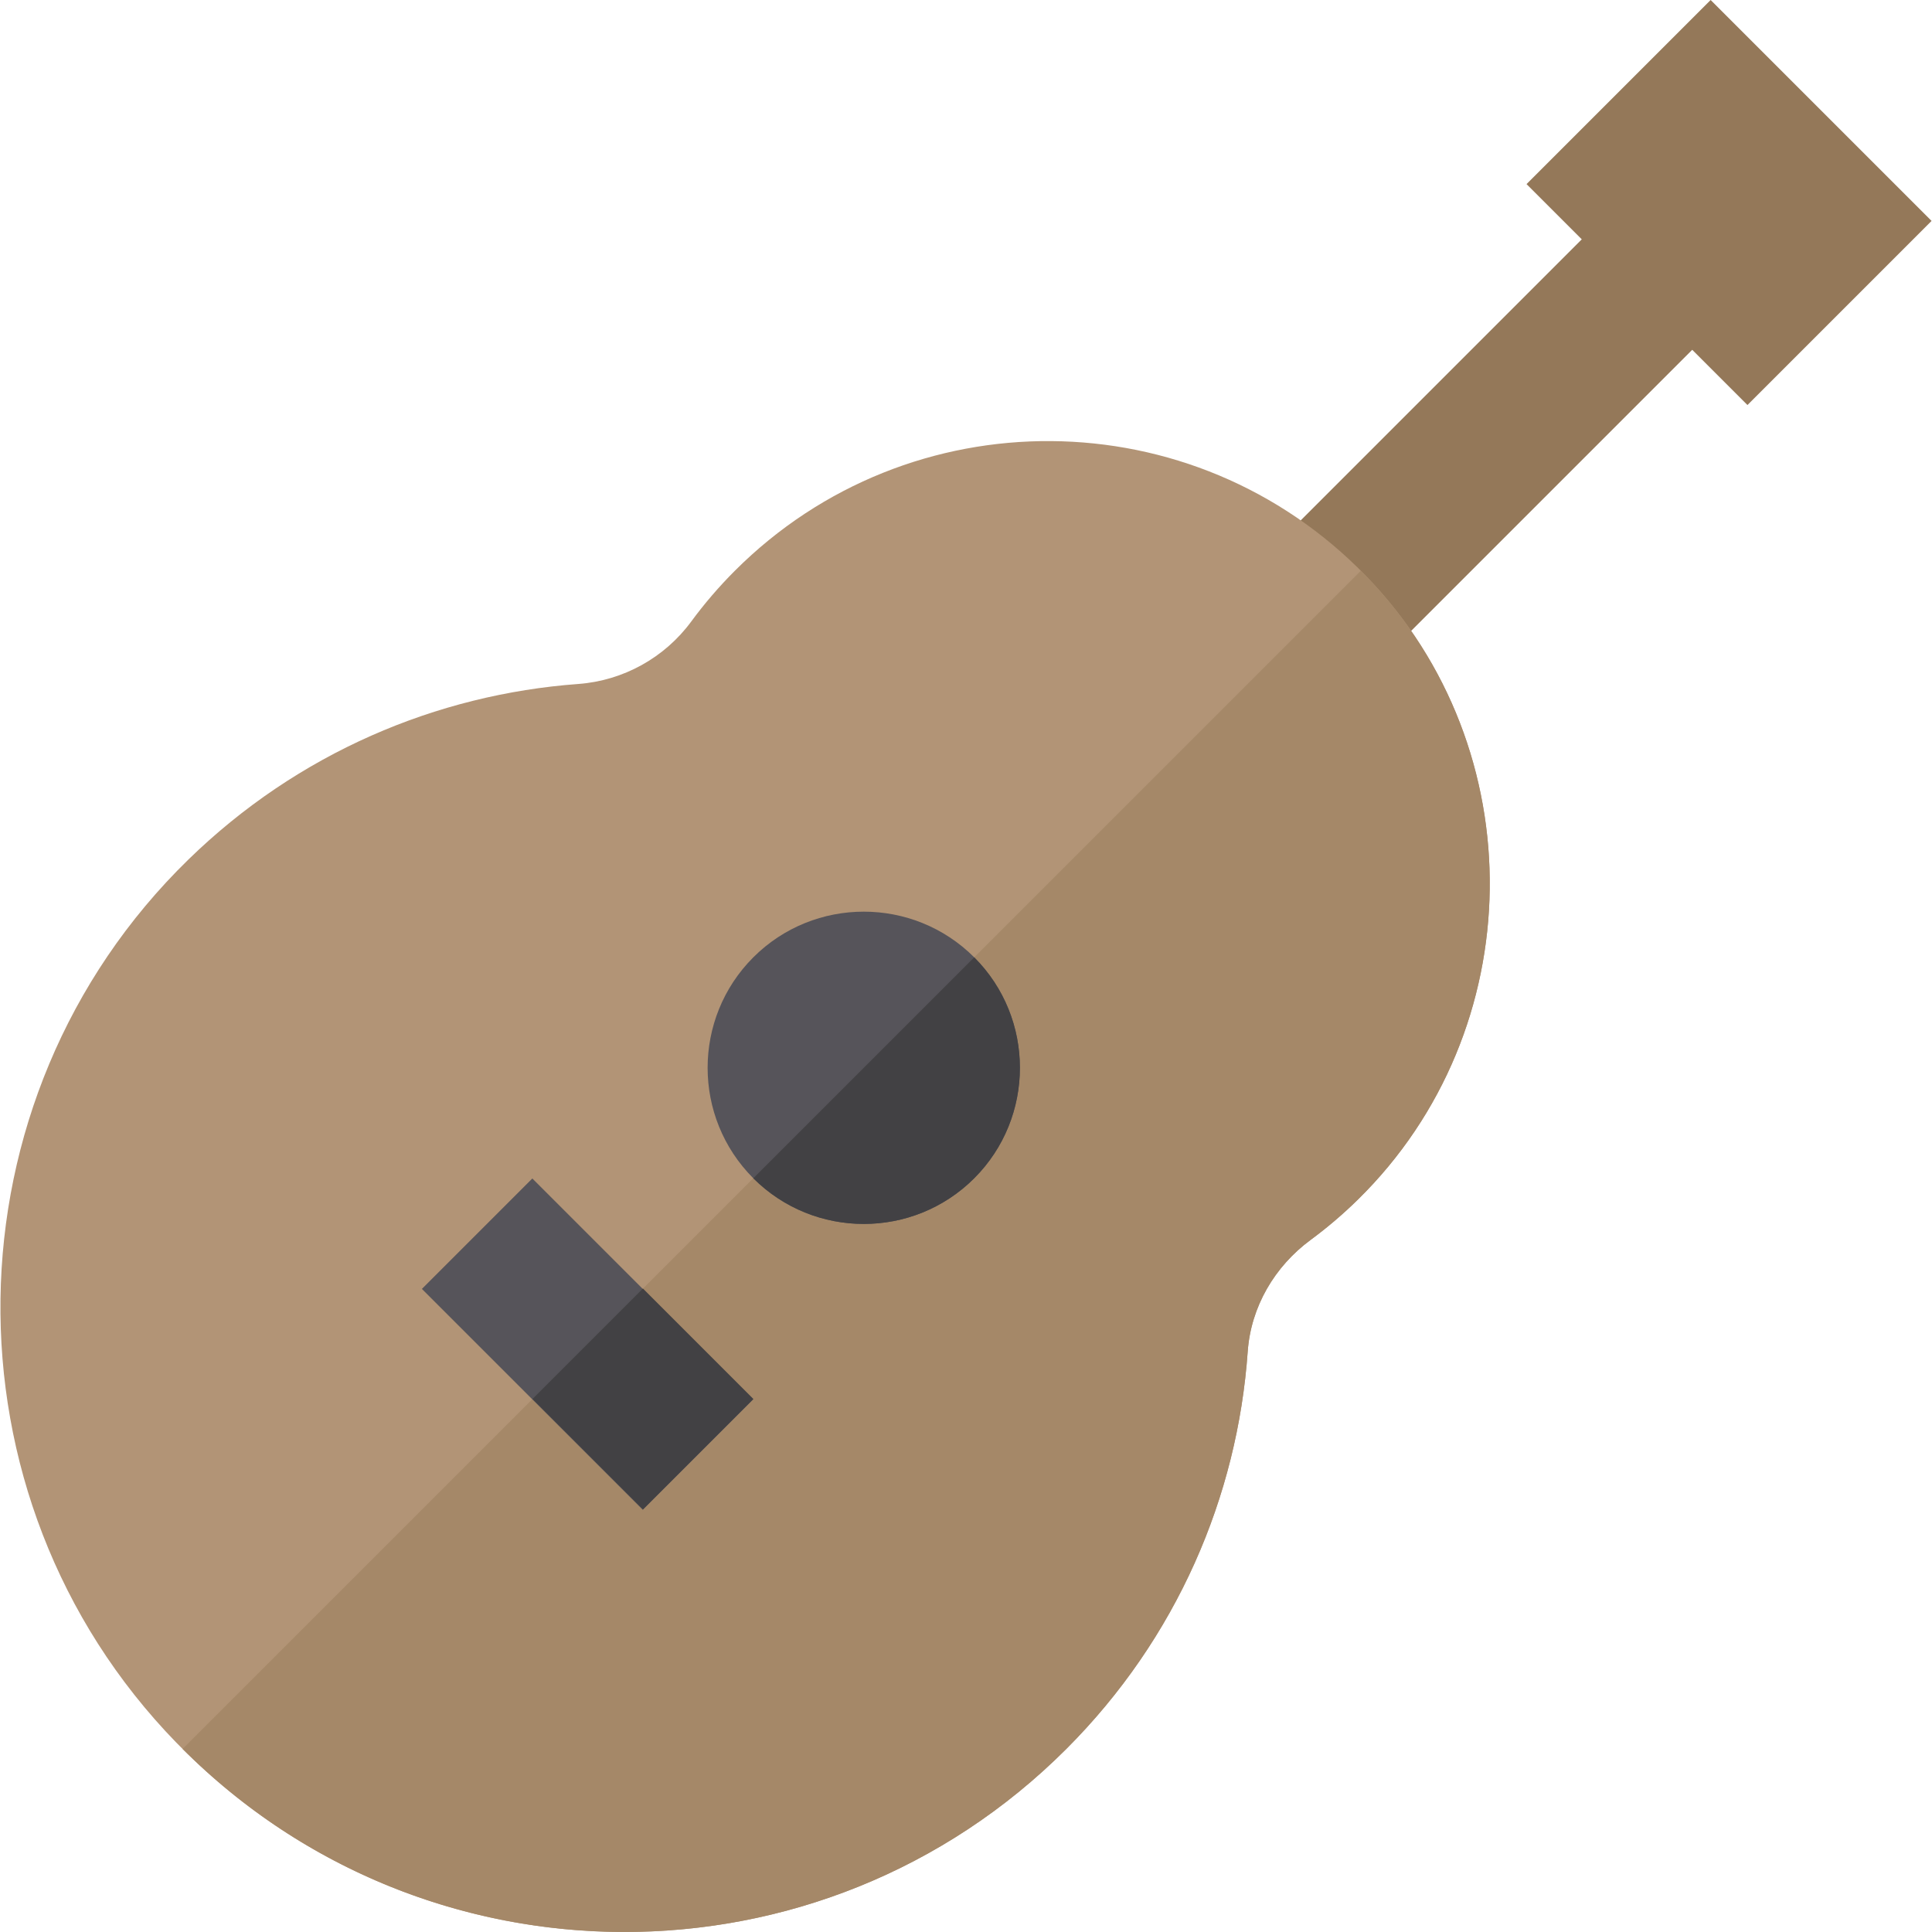
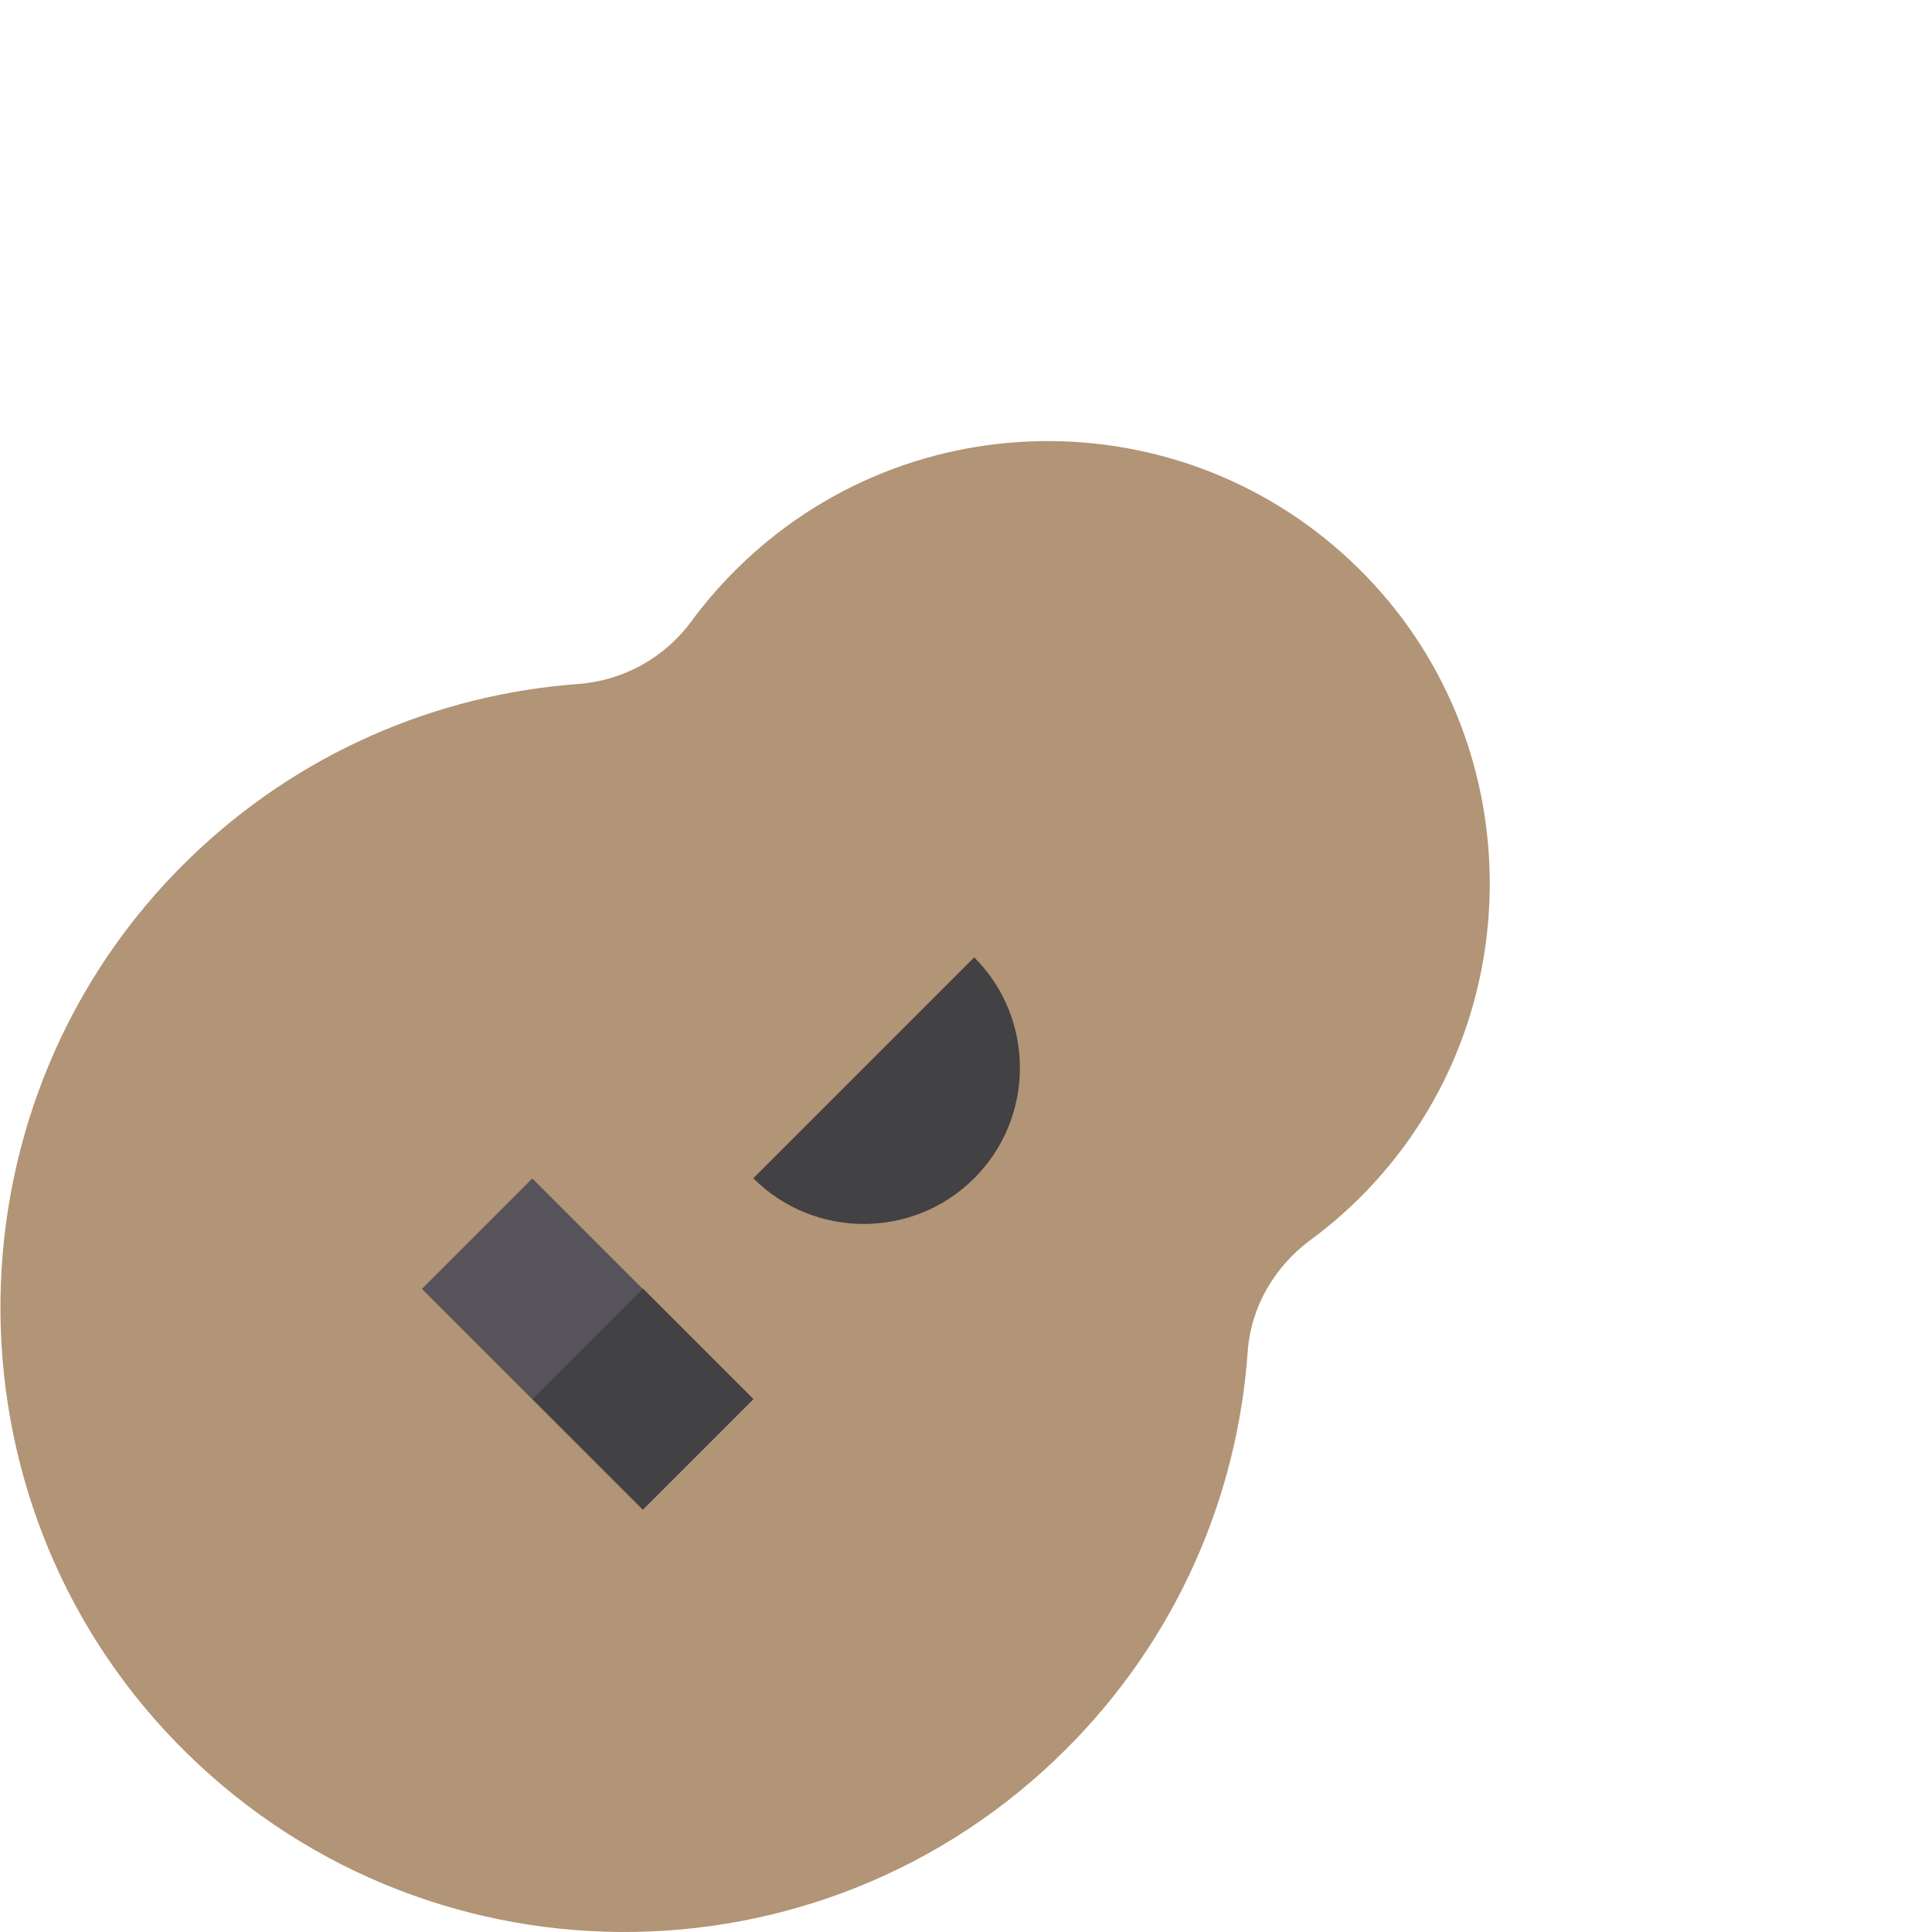
<svg xmlns="http://www.w3.org/2000/svg" version="1.1" id="Layer_1" viewBox="0 0 512 512" xml:space="preserve">
-   <polygon style="fill:#947859;" points="453.338,0 404.549,48.789 419.186,63.426 336.243,146.368 365.518,175.641 448.459,92.699   463.095,107.337 511.885,58.547 " />
  <path style="fill:#B29476;" d="M347.327,328.587c4.383-3.233,8.59-6.812,12.585-10.739c45.692-44.911,46.64-119.225,2.063-165.243  c-45.687-47.162-120.964-47.614-167.22-1.358c-4.25,4.25-8.102,8.749-11.557,13.446c-7.078,9.623-18.033,15.689-29.947,16.567  c-37.538,2.763-74.313,18.262-103.3,46.505c-65.147,63.474-66.635,168.853-3.218,234.056  c64.523,66.341,170.618,66.899,235.842,1.677c29.341-29.341,45.366-66.952,48.084-105.329  C331.497,346.325,337.772,335.637,347.327,328.587z" />
-   <path style="fill:#A58868;" d="M330.658,358.169c0.839-11.844,7.114-22.532,16.669-29.582c4.383-3.233,8.59-6.812,12.585-10.739  c45.692-44.911,46.64-119.225,2.063-165.243c-0.444-0.458-0.896-0.904-1.344-1.352L48.397,463.489  c64.669,64.667,169.51,64.678,234.178,0.01C311.916,434.157,327.943,396.546,330.658,358.169z" />
  <g>
-     <path style="fill:#56545A;" d="M199.633,312.251c-16.141-16.142-16.141-42.405,0-58.547c16.141-16.141,42.406-16.141,58.547,0   c16.142,16.141,16.142,42.406,0,58.547C242.04,328.392,215.775,328.392,199.633,312.251z M228.924,282.958l-0.018,0.019   C228.92,282.965,228.924,282.958,228.924,282.958z" />
    <rect x="114.332" y="335.459" transform="matrix(-0.707 -0.707 0.707 -0.707 14.007 718.118)" style="fill:#56545A;" width="82.797" height="41.399" />
  </g>
  <g>
    <path style="fill:#424144;" d="M199.633,312.251c16.141,16.142,42.406,16.142,58.547,0c16.142-16.142,16.142-42.405,0-58.547   L199.633,312.251z" />
    <rect x="149.661" y="350.099" transform="matrix(0.707 0.707 -0.707 0.707 312.091 -11.858)" style="fill:#424144;" width="41.399" height="41.399" />
  </g>
</svg>